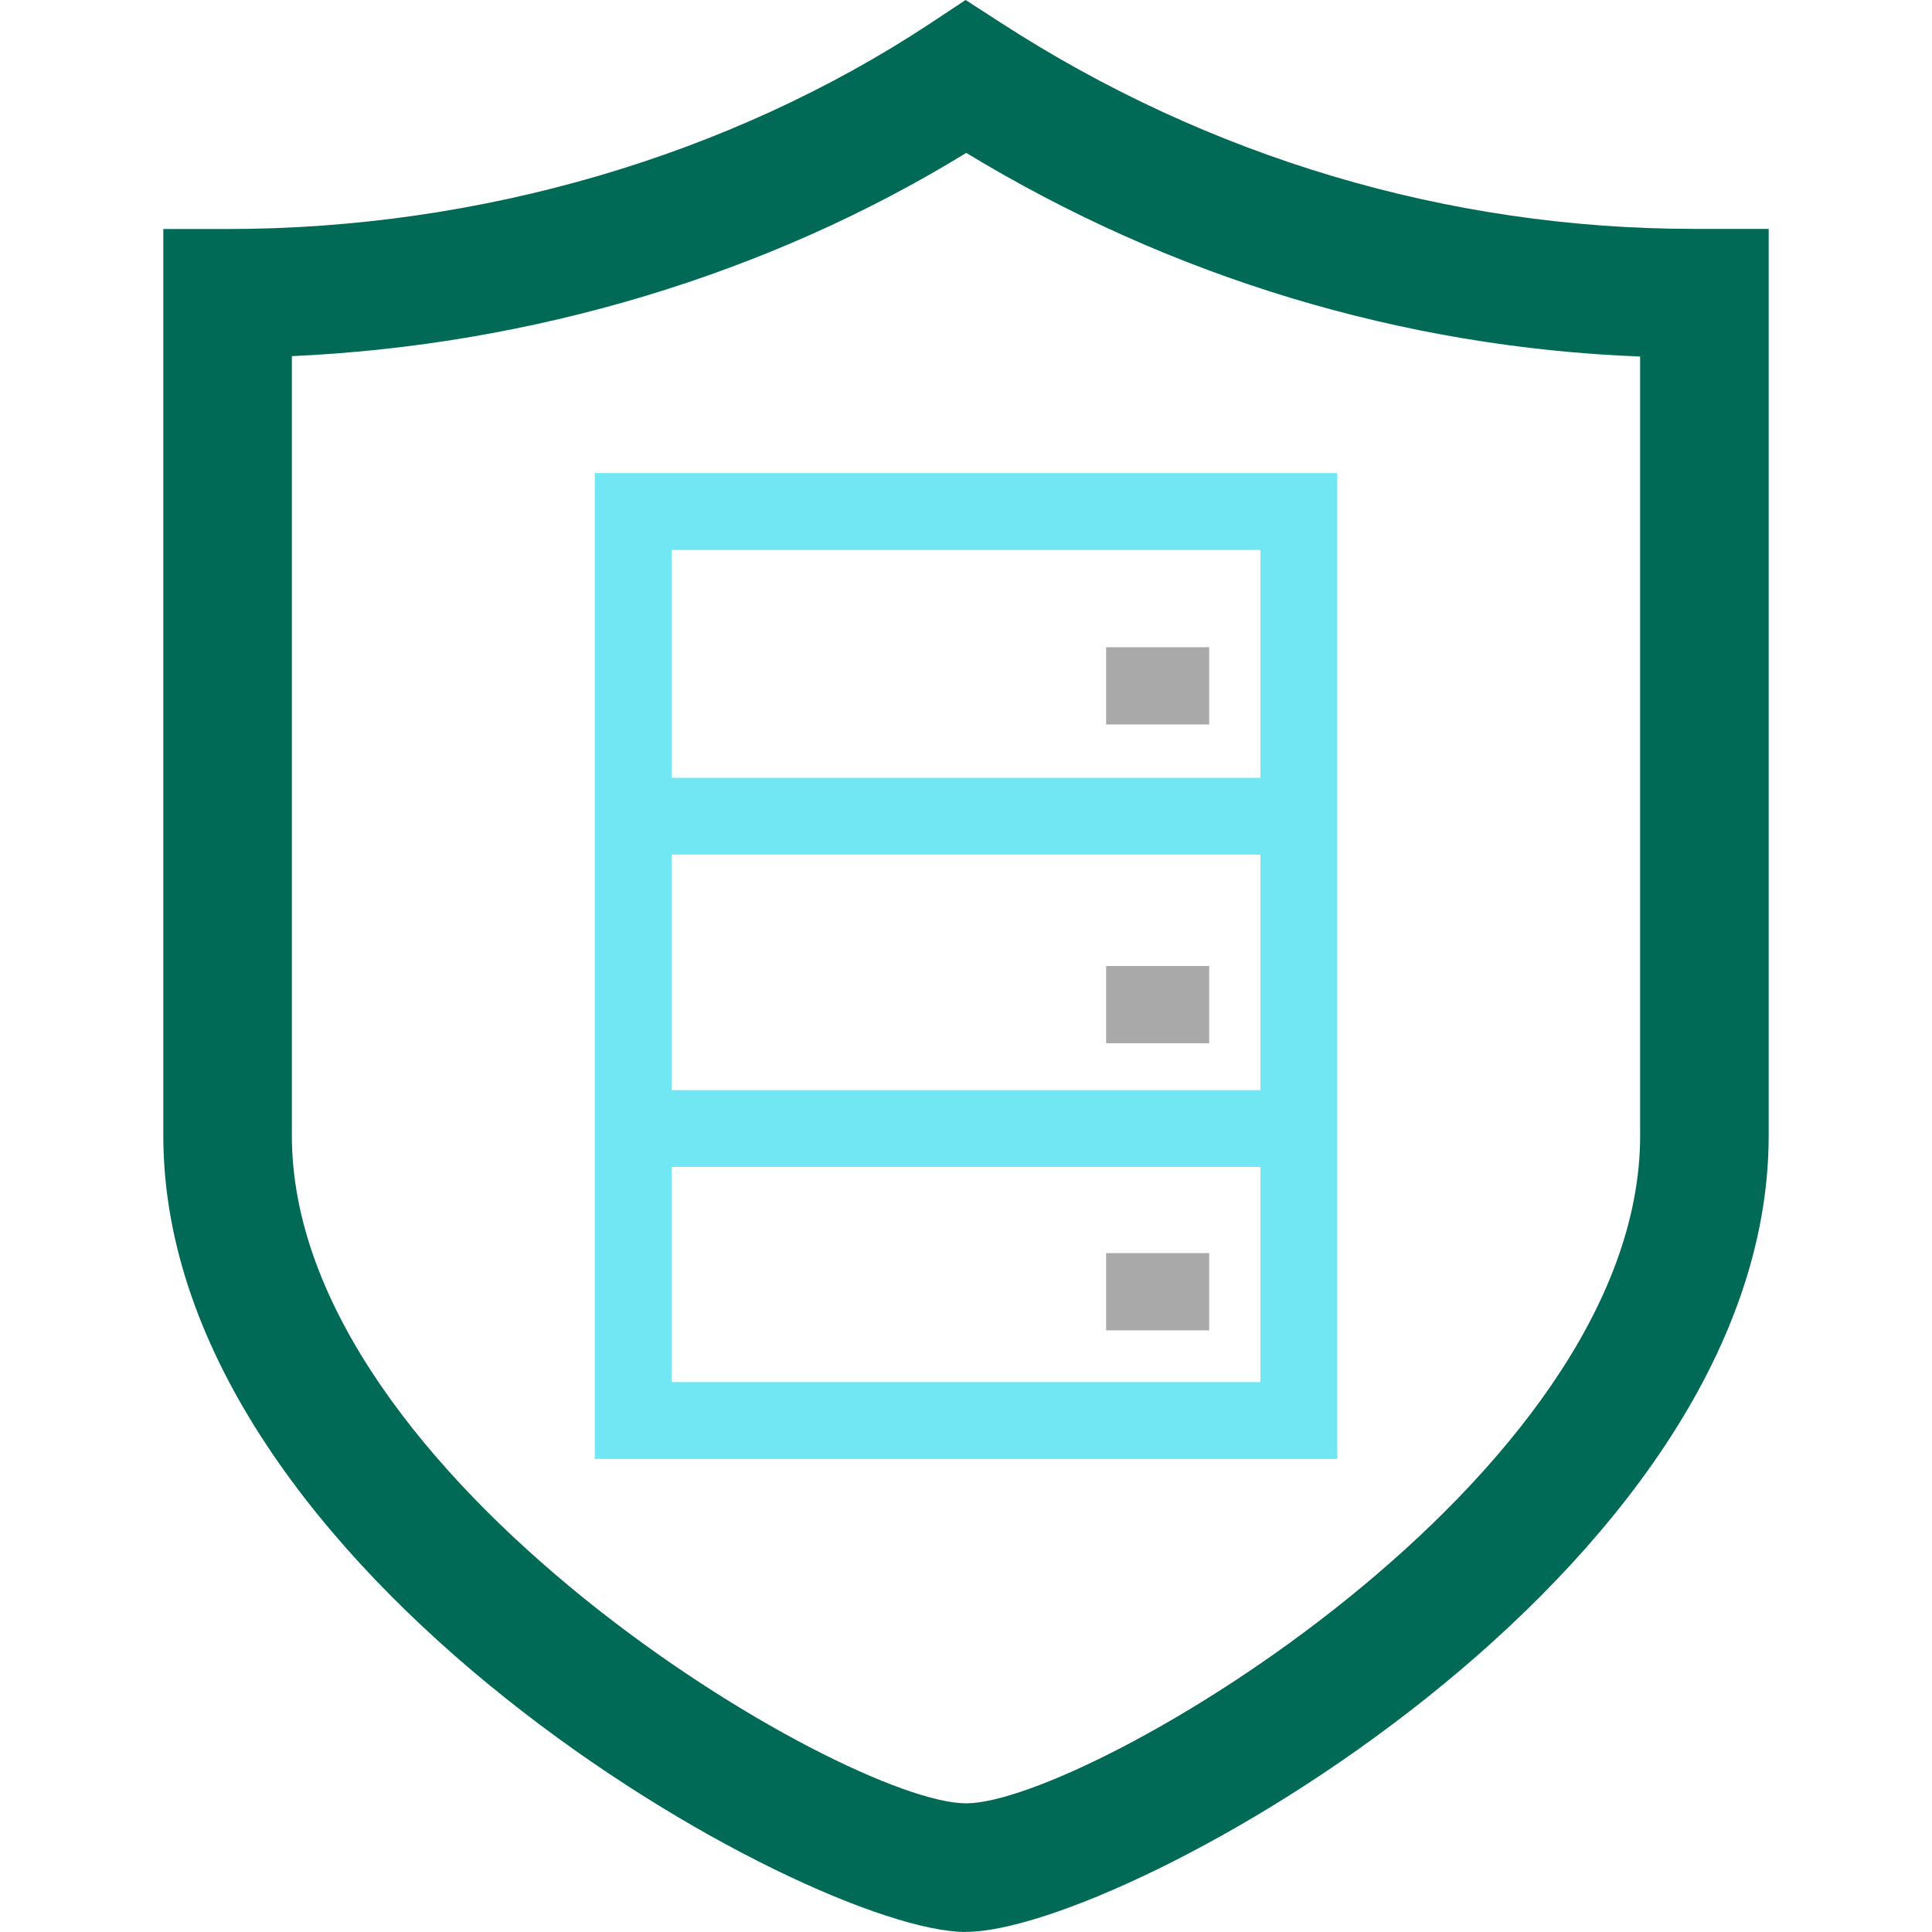
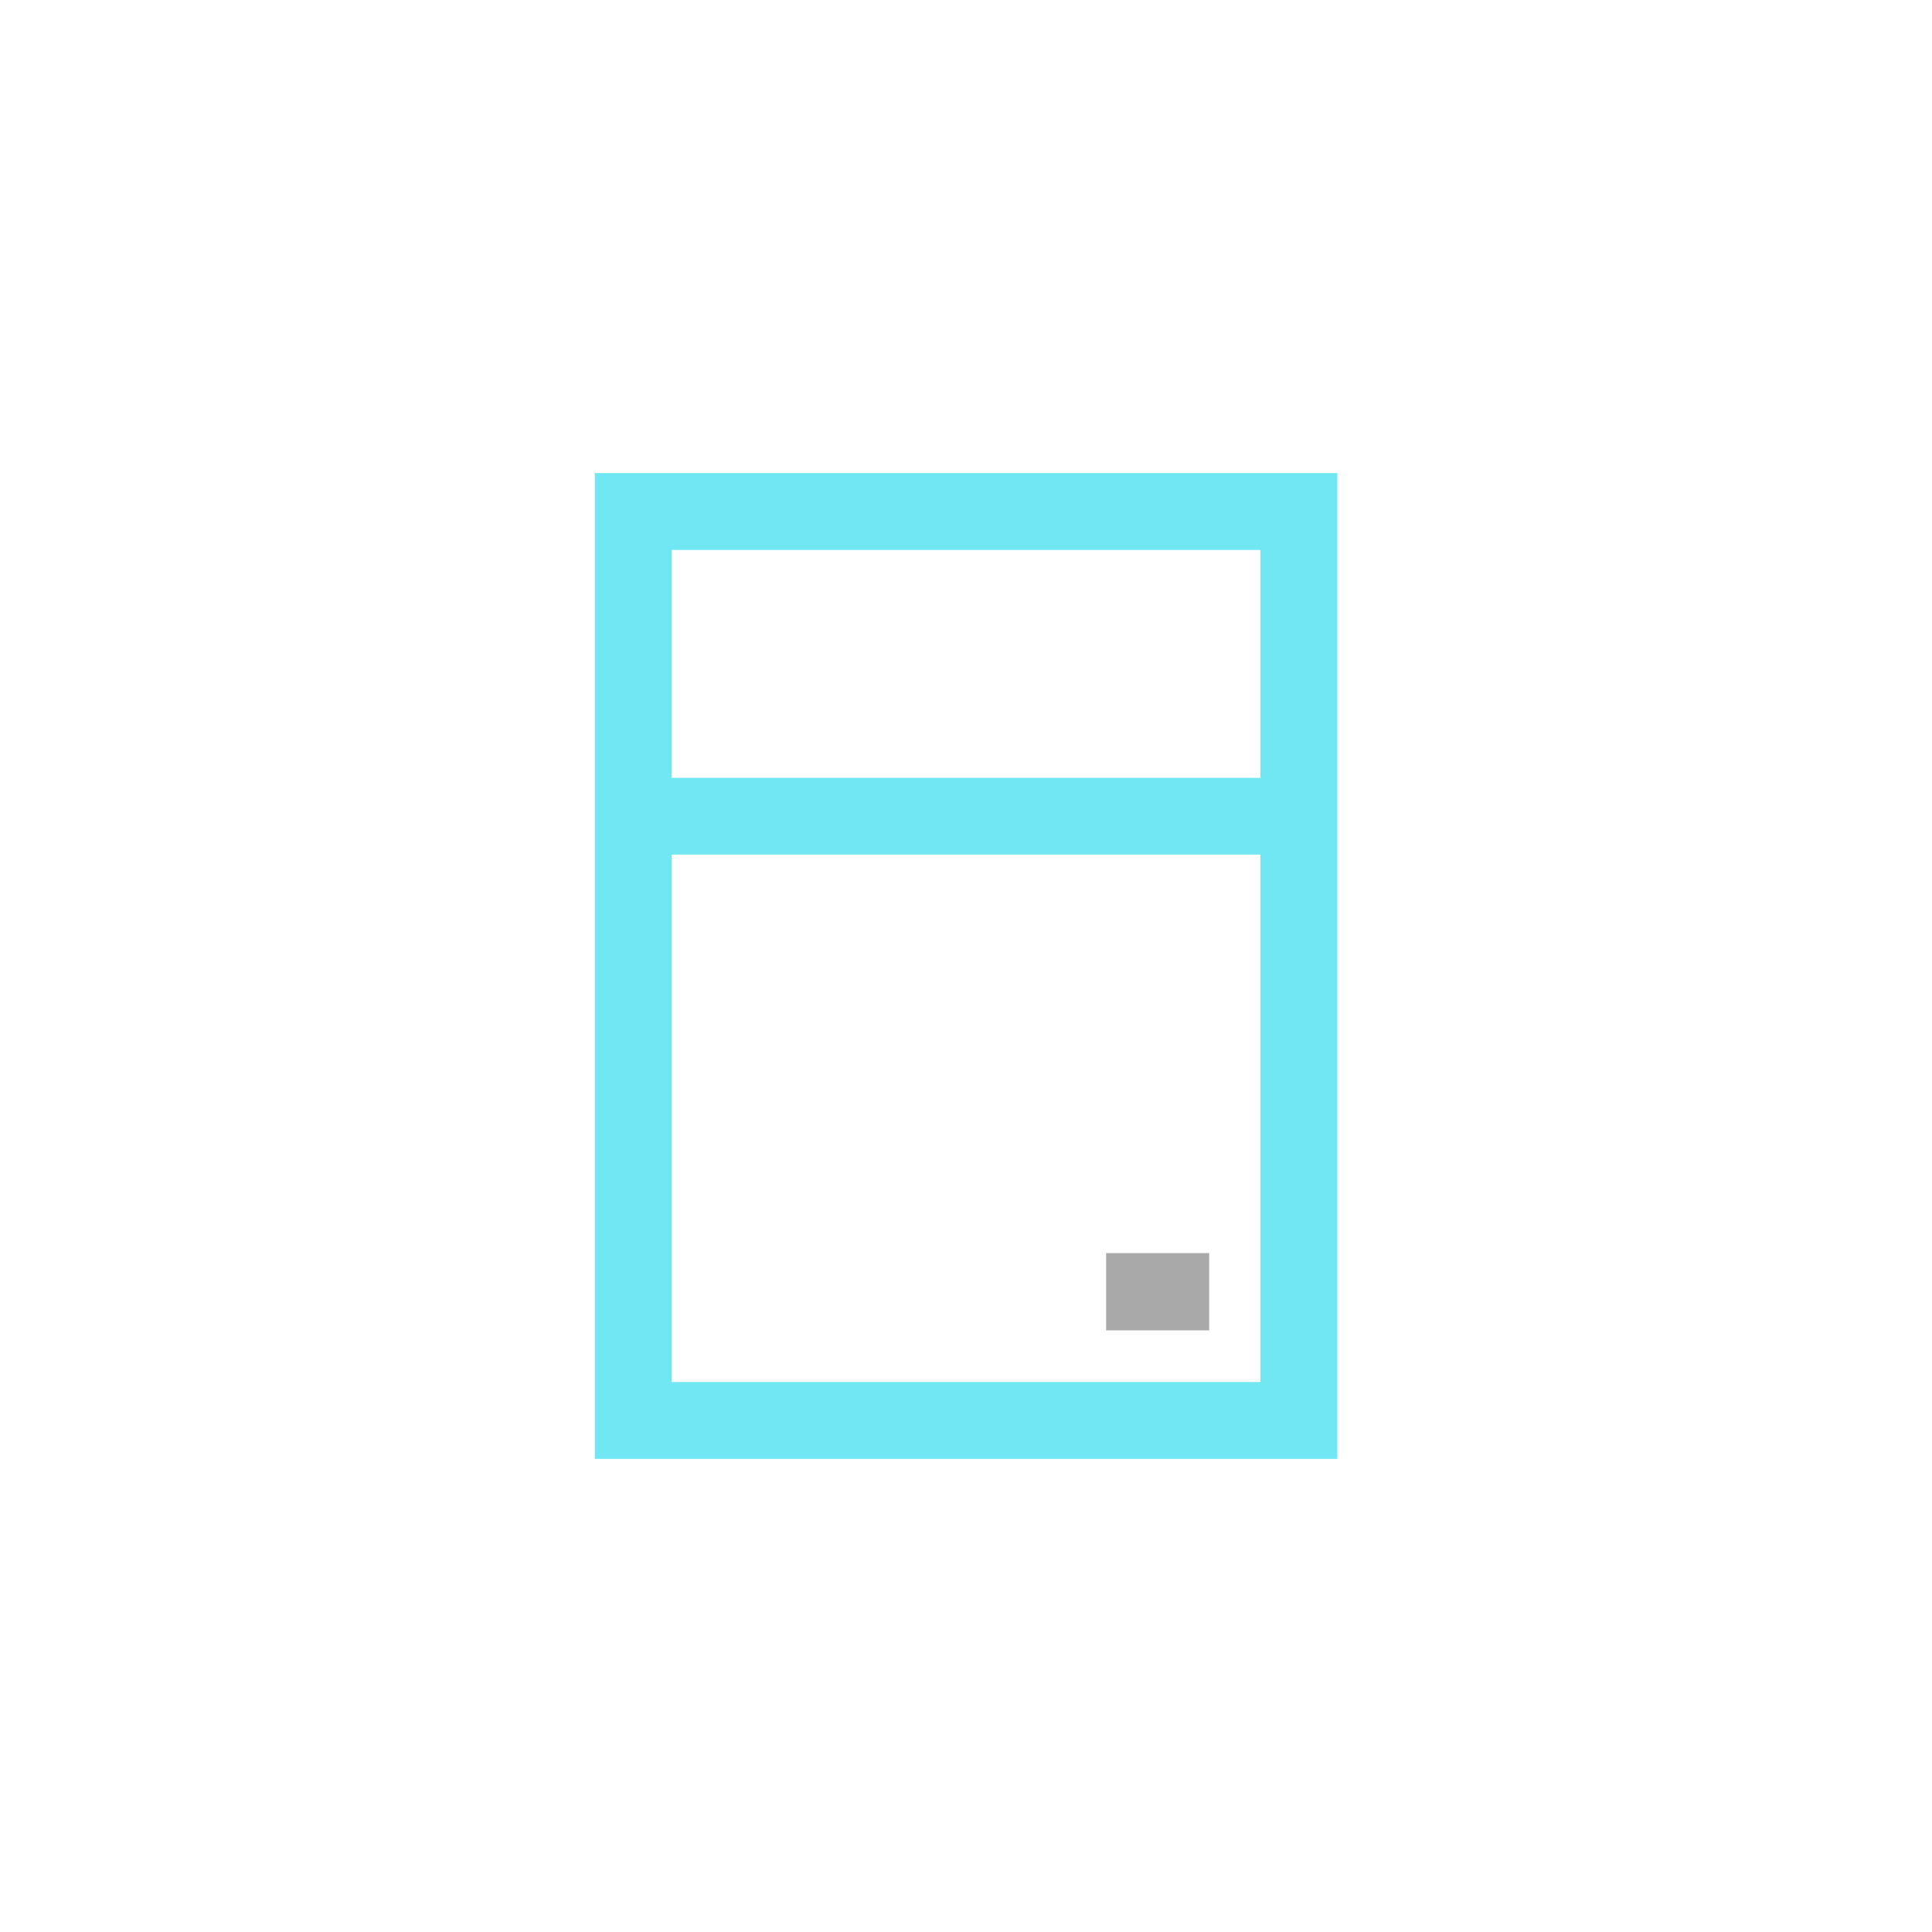
<svg xmlns="http://www.w3.org/2000/svg" id="Layer_1" viewBox="0 0 150 150">
  <defs>
    <style>
      .cls-1 {
        fill: #006a56;
      }

      .cls-2 {
        fill: #71e7f3;
      }

      .cls-3 {
        fill: #a9a9a9;
      }
    </style>
  </defs>
-   <path class="cls-1" d="M75,150c-12.21,0-62.32-27.78-62.32-61.83V17.78h4.99c19.59,0,38.97-5.67,54.58-15.98l2.72-1.8,2.74,1.77c16.16,10.47,34.77,16,53.79,16h5.82v70.39c0,34.05-50.11,61.83-62.32,61.83ZM22.66,27.65v60.52c0,26.63,42.98,51.84,52.34,51.84s52.34-25.22,52.34-51.84V27.68c-18.44-.71-36.38-6.13-52.32-15.81-15.35,9.43-33.67,14.94-52.36,15.78Z" />
  <path class="cls-2" d="M97.86,107.3h-45.72V42.7h45.72v64.61ZM103.83,36.73h-57.65v76.54h57.65V36.73Z" />
  <path class="cls-2" d="M49.16,60.39h52.28v5.96h-52.28v-5.96Z" />
-   <path class="cls-2" d="M49.16,84.64h52.28v5.96h-52.28v-5.96Z" />
  <path class="cls-3" d="M85.88,97.29h8v6h-8v-6Z" />
-   <path class="cls-3" d="M85.88,75h8v6h-8v-6Z" />
-   <path class="cls-3" d="M85.88,50.25h8v6h-8v-6Z" />
</svg>